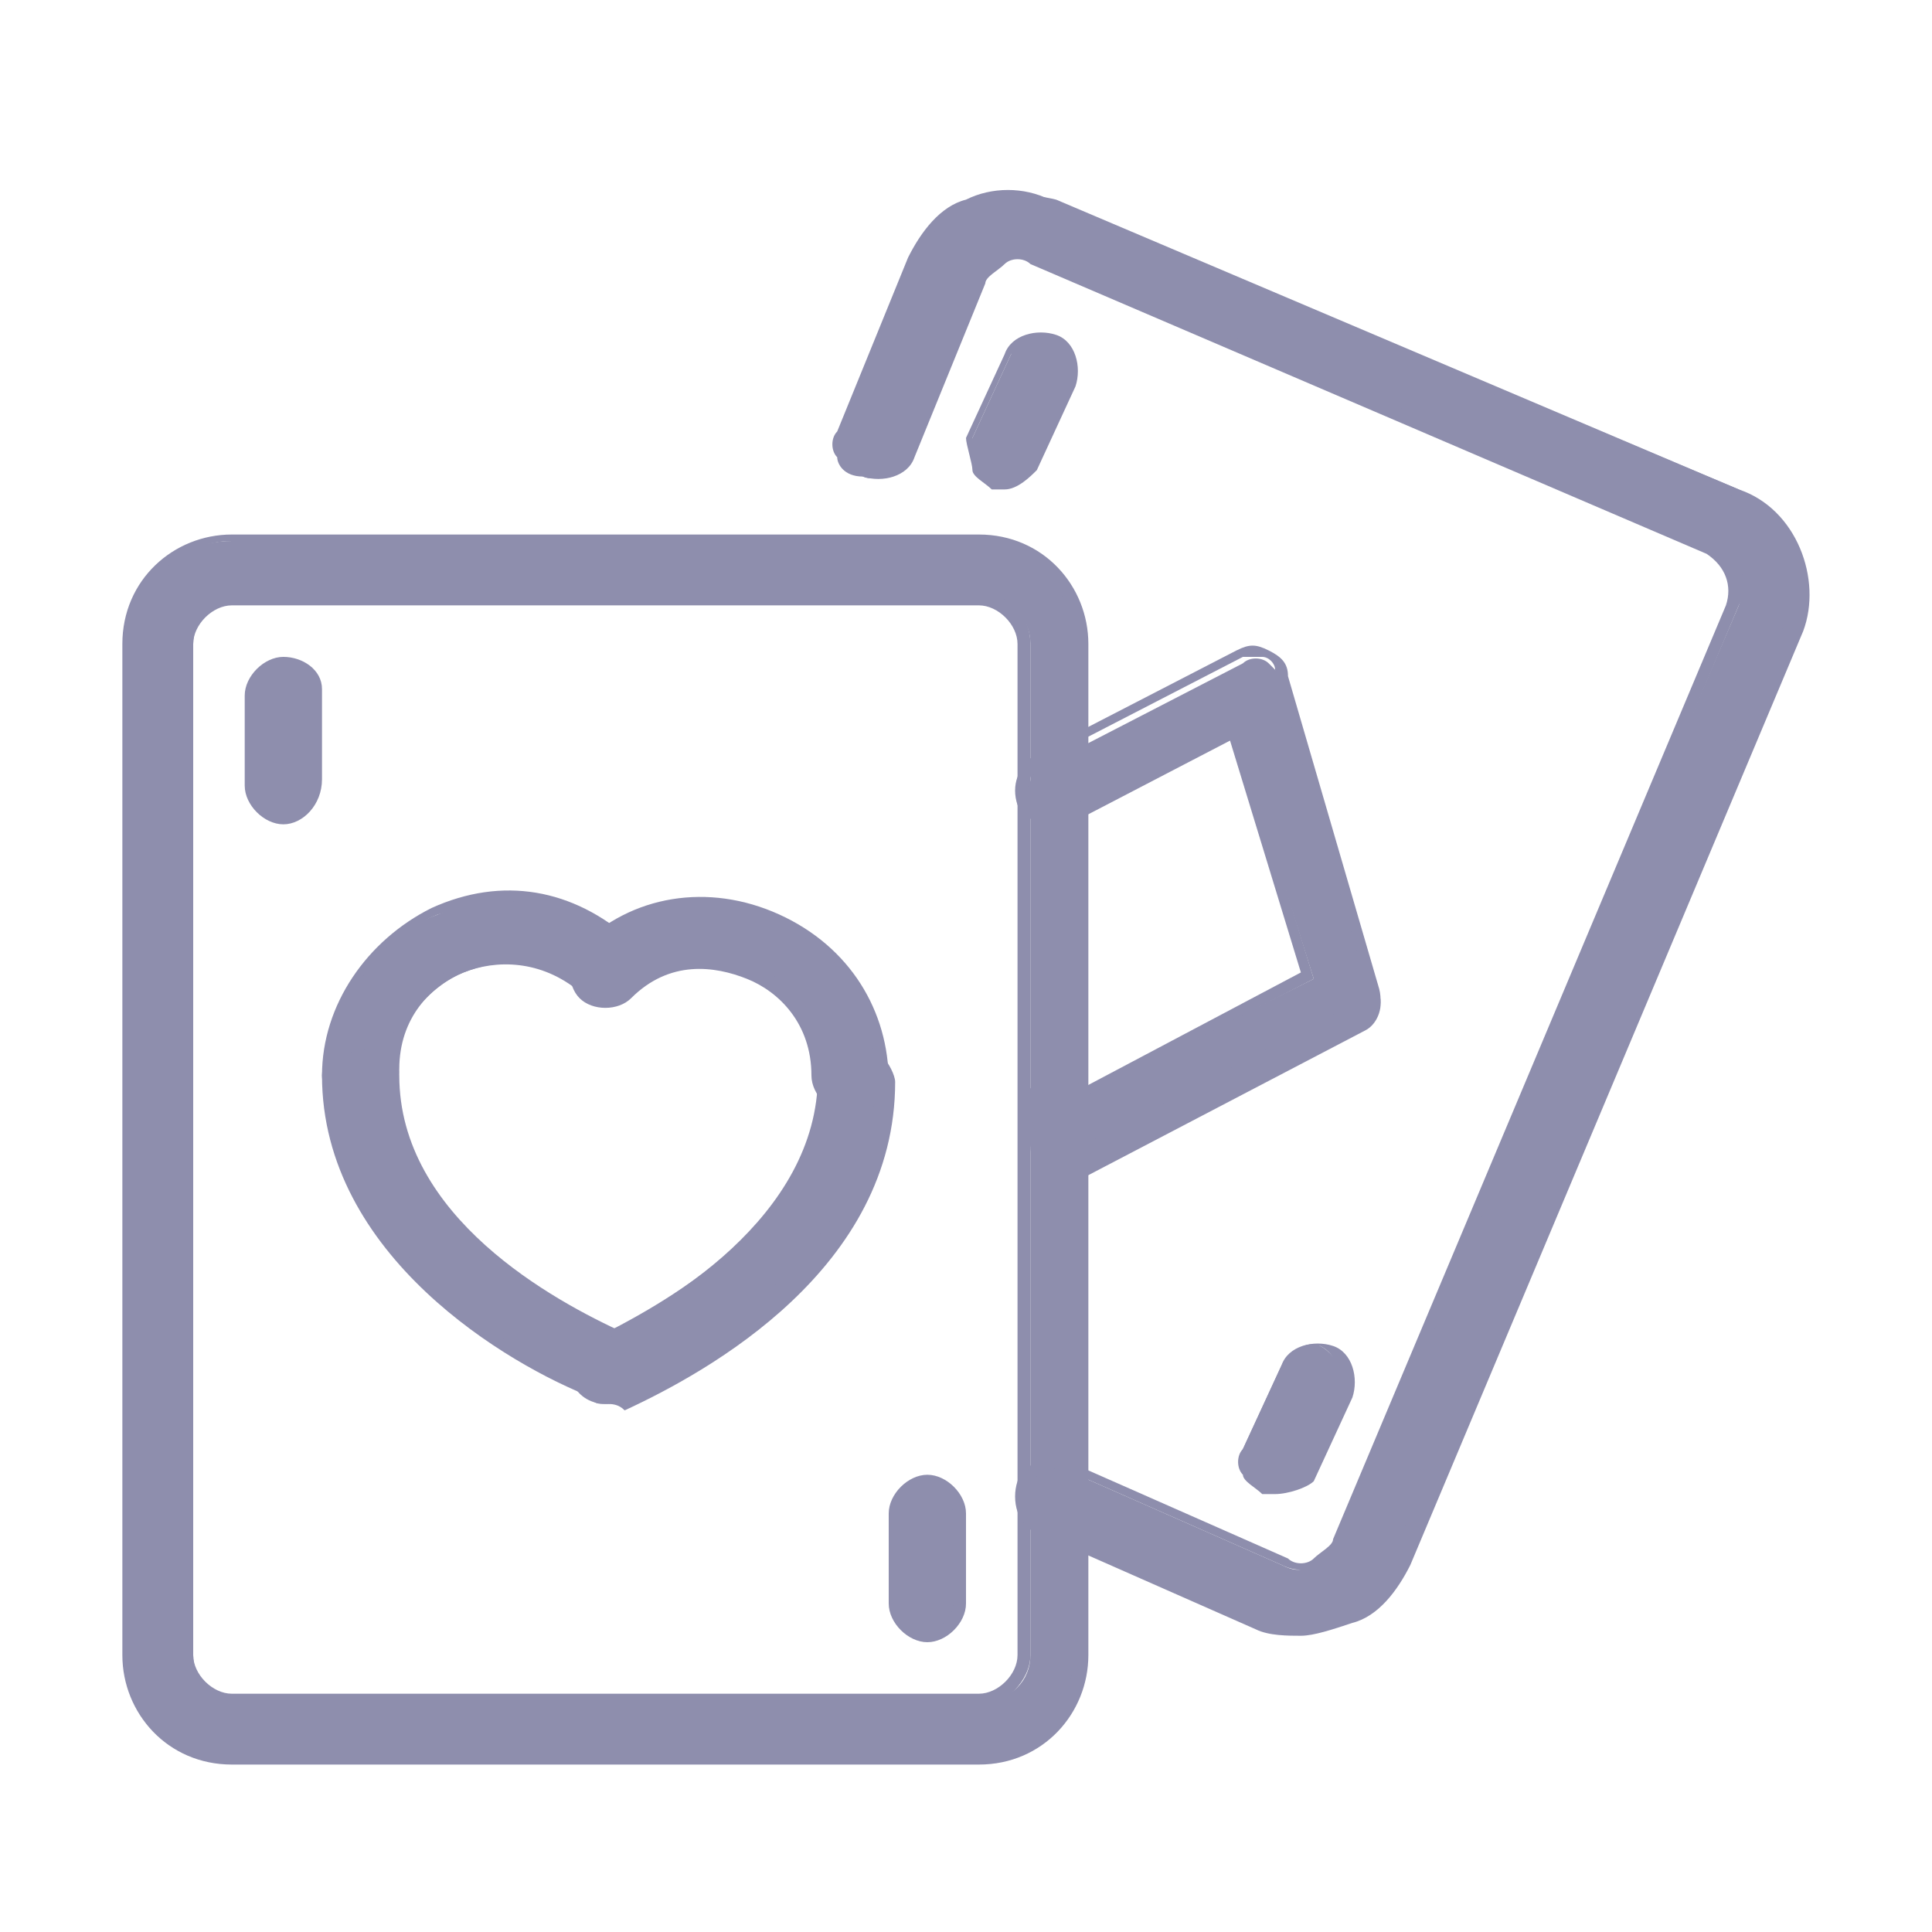
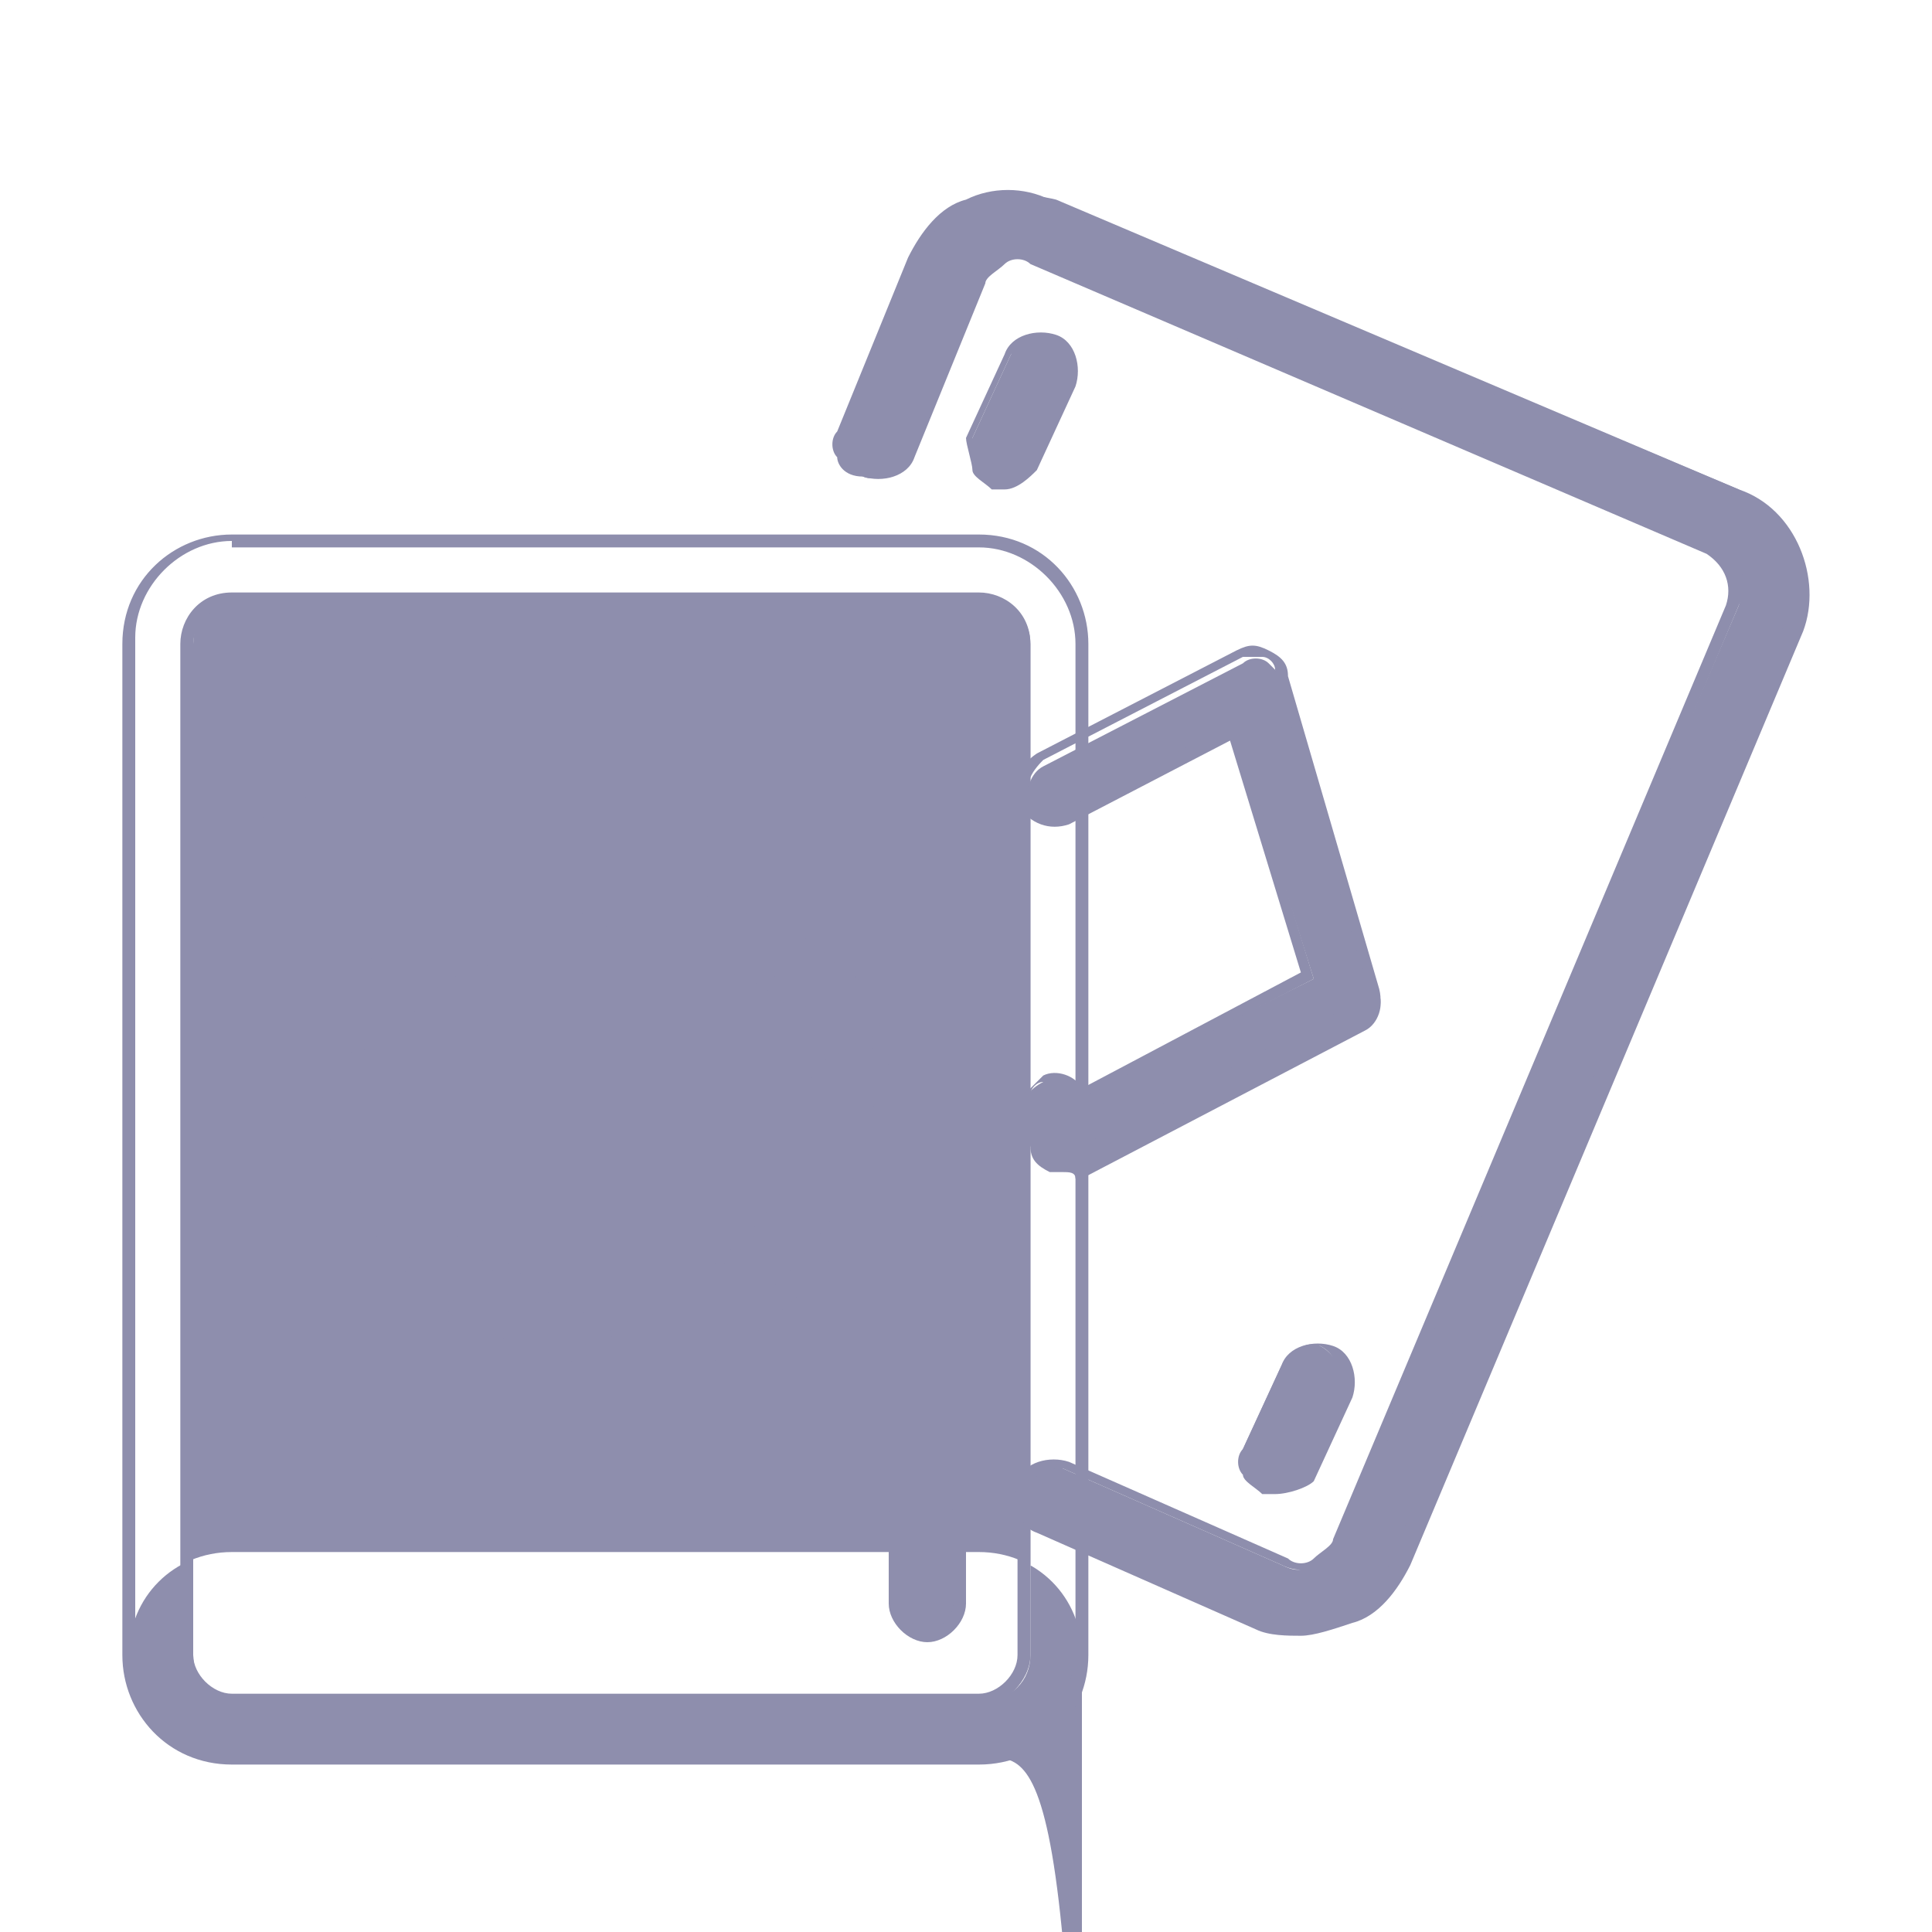
<svg xmlns="http://www.w3.org/2000/svg" version="1.1" id="Layer_1" x="0px" y="0px" viewBox="0 0 30 30" style="enable-background:new 0 0 30 30;" xml:space="preserve">
  <style type="text/css">
	.st0{fill:#8E8EAD;}
</style>
  <g>
-     <path class="st0" d="M15.2,27.3H3.6c-0.9,0-1.6-0.7-1.6-1.6V10c0-0.9,0.7-1.6,1.6-1.6h11.6c0.9,0,1.6,0.7,1.6,1.6v15.7   C16.8,26.6,16.1,27.3,15.2,27.3z M3.6,9.3C3.3,9.3,3,9.6,3,10v15.7c0,0.4,0.3,0.7,0.7,0.7h11.6c0.4,0,0.7-0.3,0.7-0.7V10   c0-0.4-0.3-0.7-0.7-0.7H3.6z" />
+     <path class="st0" d="M15.2,27.3H3.6c-0.9,0-1.6-0.7-1.6-1.6c0-0.9,0.7-1.6,1.6-1.6h11.6c0.9,0,1.6,0.7,1.6,1.6v15.7   C16.8,26.6,16.1,27.3,15.2,27.3z M3.6,9.3C3.3,9.3,3,9.6,3,10v15.7c0,0.4,0.3,0.7,0.7,0.7h11.6c0.4,0,0.7-0.3,0.7-0.7V10   c0-0.4-0.3-0.7-0.7-0.7H3.6z" />
    <path class="st0" d="M15.2,27.4H3.6c-1,0-1.7-0.8-1.7-1.7V10c0-1,0.8-1.7,1.7-1.7h11.6c1,0,1.7,0.8,1.7,1.7v15.7   C16.9,26.6,16.2,27.4,15.2,27.4z M3.6,8.4c-0.8,0-1.5,0.7-1.5,1.5v15.7c0,0.8,0.7,1.5,1.5,1.5h11.6c0.8,0,1.5-0.7,1.5-1.5V10   c0-0.8-0.7-1.5-1.5-1.5H3.6z M15.2,26.5H3.6c-0.4,0-0.8-0.3-0.8-0.8V10c0-0.4,0.3-0.8,0.8-0.8h11.6c0.4,0,0.8,0.3,0.8,0.8v15.7   C16,26.1,15.6,26.5,15.2,26.5z M3.6,9.4c-0.3,0-0.6,0.3-0.6,0.6v15.7c0,0.3,0.3,0.6,0.6,0.6h11.6c0.3,0,0.6-0.3,0.6-0.6V10   c0-0.3-0.3-0.6-0.6-0.6H3.6z" />
  </g>
  <g>
    <path class="st0" d="M20.2,25.3c-0.2,0-0.4,0-0.6-0.1l-3.4-1.5c-0.2-0.1-0.4-0.4-0.3-0.6c0.1-0.2,0.4-0.4,0.6-0.3l3.4,1.5   c0.2,0.1,0.3,0.1,0.5,0c0.2-0.1,0.3-0.2,0.4-0.4L27,9.4c0.1-0.3,0-0.7-0.4-0.9L16,4c-0.2-0.1-0.3-0.1-0.5,0   c-0.2,0.1-0.3,0.2-0.4,0.4L14,7.1c-0.1,0.2-0.4,0.4-0.6,0.3c-0.2-0.1-0.4-0.4-0.3-0.6L14.2,4c0.2-0.4,0.5-0.7,0.9-0.9   C15.5,3,16,3,16.4,3.1L27,7.6C27.8,8,28.2,9,27.9,9.8l-6.1,14.5c-0.2,0.4-0.5,0.7-0.9,0.9C20.6,25.2,20.4,25.3,20.2,25.3L20.2,25.3   z" />
    <path class="st0" d="M20.2,25.4c-0.2,0-0.5,0-0.7-0.1l-3.4-1.5c-0.3-0.1-0.4-0.5-0.3-0.8c0.1-0.3,0.5-0.4,0.8-0.3l3.4,1.5   c0.1,0.1,0.3,0.1,0.4,0s0.3-0.2,0.3-0.3l6.1-14.5c0.1-0.3,0-0.6-0.3-0.8L16,4.1c-0.1-0.1-0.3-0.1-0.4,0c-0.1,0.1-0.3,0.2-0.3,0.3   l-1.1,2.7c-0.1,0.3-0.5,0.4-0.8,0.3C13.1,7.4,13,7.2,13,7.1c-0.1-0.1-0.1-0.3,0-0.4L14.1,4c0.2-0.4,0.5-0.8,0.9-0.9   c0.4-0.2,0.9-0.2,1.3,0L27,7.6C27.9,7.9,28.3,9,28,9.8l-6.1,14.5c-0.2,0.4-0.5,0.8-0.9,0.9C20.7,25.3,20.4,25.4,20.2,25.4z    M16.4,22.8c-0.1,0-0.3,0.1-0.4,0.2c-0.1,0.2,0,0.4,0.2,0.5l3.4,1.5c0.4,0.2,0.8,0.2,1.2,0c0.4-0.2,0.7-0.4,0.8-0.8l6.1-14.5   c0.3-0.8,0-1.7-0.8-2L16.3,3.2c-0.4-0.2-0.8-0.2-1.2,0c-0.4,0.2-0.7,0.4-0.8,0.8l-1.1,2.7c0,0.1,0,0.2,0,0.3c0,0.1,0.1,0.2,0.2,0.2   c0.2,0.1,0.4,0,0.5-0.2L15,4.3c0.1-0.2,0.2-0.3,0.4-0.4c0.2-0.1,0.4-0.1,0.6,0l10.6,4.5c0.4,0.2,0.6,0.6,0.4,1l-6.1,14.5   c-0.1,0.2-0.2,0.3-0.4,0.4c-0.2,0.1-0.4,0.1-0.6,0l-3.4-1.5C16.5,22.9,16.4,22.8,16.4,22.8z" />
  </g>
  <g>
    <path class="st0" d="M13.2,17.2c-0.3,0-0.5-0.2-0.5-0.5c0-0.8-0.6-1.4-1.1-1.6c-0.5-0.2-1.3-0.3-1.9,0.3c-0.2,0.2-0.5,0.2-0.7,0   c-0.2-0.2-0.2-0.5,0-0.7c0.8-0.7,1.9-0.9,3-0.5c1,0.4,1.7,1.4,1.7,2.5C13.7,17,13.5,17.2,13.2,17.2L13.2,17.2z" />
    <path class="st0" d="M13.2,17.3c-0.3,0-0.6-0.3-0.6-0.6c0-0.8-0.5-1.3-1-1.5c-0.5-0.2-1.2-0.3-1.8,0.3c-0.2,0.2-0.6,0.2-0.8,0   c-0.2-0.2-0.2-0.6,0-0.8c0.8-0.8,2-1,3.1-0.5c1.1,0.5,1.7,1.5,1.7,2.6C13.8,17,13.6,17.3,13.2,17.3z M10.9,14.8   c0.3,0,0.6,0.1,0.8,0.2c0.6,0.2,1.1,0.8,1.1,1.7c0,0.2,0.2,0.4,0.4,0.4s0.4-0.2,0.4-0.4c0-1.1-0.6-2-1.6-2.4   c-1-0.4-2.1-0.2-2.9,0.5c-0.2,0.1-0.2,0.4,0,0.5c0.1,0.2,0.4,0.2,0.5,0C10.1,14.9,10.5,14.8,10.9,14.8z" />
  </g>
  <g>
    <path class="st0" d="M5.6,17.2c-0.3,0-0.5-0.2-0.5-0.5c0-1.1,0.6-2.1,1.7-2.5c1-0.4,2.2-0.3,3,0.5c0.2,0.2,0.2,0.5,0,0.7   c-0.2,0.2-0.5,0.2-0.7,0c-0.6-0.6-1.4-0.5-1.9-0.3c-0.5,0.2-1.1,0.8-1.1,1.6C6.1,17,5.9,17.2,5.6,17.2L5.6,17.2z" />
-     <path class="st0" d="M5.6,17.3C5.3,17.3,5,17,5,16.7c0-1.1,0.7-2.1,1.7-2.6c1.1-0.5,2.2-0.3,3.1,0.5C9.9,14.7,10,14.8,10,15   s0,0.3-0.2,0.4c-0.2,0.2-0.6,0.2-0.8,0c-0.6-0.5-1.3-0.5-1.8-0.3c-0.5,0.2-1,0.7-1,1.5c0,0.2-0.1,0.3-0.2,0.4S5.8,17.3,5.6,17.3z    M7.9,14c-0.4,0-0.7,0.1-1.1,0.2c-1,0.4-1.6,1.4-1.6,2.4c0,0.2,0.2,0.4,0.4,0.4c0.1,0,0.2,0,0.3-0.1C5.9,16.9,6,16.8,6,16.7   c0-0.9,0.6-1.5,1.1-1.7c0.6-0.2,1.4-0.3,2,0.3c0.2,0.1,0.4,0.1,0.5,0c0.1-0.1,0.1-0.2,0.1-0.3c0-0.1,0-0.2-0.1-0.3   C9.2,14.3,8.6,14,7.9,14z" />
  </g>
  <g>
    <path class="st0" d="M9.4,21.7c-0.1,0-0.1,0-0.2,0c-1.2-0.6-4.1-2.2-4.1-5c0-0.3,0.2-0.5,0.5-0.5c0.3,0,0.5,0.2,0.5,0.5   c0,2.2,2.5,3.6,3.5,4.1c0.2,0.1,0.3,0.4,0.2,0.6C9.8,21.6,9.6,21.7,9.4,21.7L9.4,21.7z" />
    <path class="st0" d="M9.4,21.8c-0.1,0-0.2,0-0.2-0.1C7.9,21.2,5,19.5,5,16.7c0-0.3,0.3-0.6,0.6-0.6s0.6,0.3,0.6,0.6   c0,2.2,2.4,3.5,3.5,4c0.3,0.1,0.4,0.5,0.3,0.8C9.8,21.7,9.6,21.8,9.4,21.8z M5.6,16.3c-0.2,0-0.4,0.2-0.4,0.4c0,2.7,2.8,4.3,4,4.9   c0.2,0.1,0.4,0,0.5-0.2c0.1-0.2,0-0.4-0.2-0.5C8.5,20.4,6,19,6,16.7C6,16.5,5.8,16.3,5.6,16.3z" />
  </g>
  <g>
    <path class="st0" d="M9.4,21.7c-0.2,0-0.4-0.1-0.4-0.3c-0.1-0.2,0-0.5,0.2-0.6c1.1-0.5,3.5-1.9,3.5-4.1c0-0.3,0.2-0.5,0.5-0.5h0   c0.3,0,0.5,0.2,0.5,0.5c0,2.8-2.9,4.4-4.1,5C9.6,21.7,9.5,21.7,9.4,21.7L9.4,21.7z" />
    <path class="st0" d="M9.4,21.8c-0.2,0-0.4-0.1-0.5-0.3c-0.1-0.1-0.1-0.3,0-0.4c0.1-0.1,0.2-0.3,0.3-0.3c1-0.5,3.5-1.8,3.5-4   c0-0.3,0.3-0.6,0.6-0.6c0.2,0,0.3,0.1,0.4,0.2c0.1,0.1,0.2,0.3,0.2,0.4c0,2.9-2.9,4.5-4.2,5.1C9.6,21.8,9.5,21.8,9.4,21.8z    M13.2,16.3c-0.2,0-0.4,0.2-0.4,0.4c0,2.3-2.5,3.7-3.6,4.2C9.1,21,9,21.2,9.1,21.4c0.1,0.2,0.3,0.3,0.5,0.2c1.2-0.6,4-2.2,4-4.9   c0-0.1,0-0.2-0.1-0.3S13.3,16.3,13.2,16.3z" />
  </g>
  <g>
    <path class="st0" d="M14.4,25.4c-0.3,0-0.5-0.2-0.5-0.5v-1.4c0-0.3,0.2-0.5,0.5-0.5c0.3,0,0.5,0.2,0.5,0.5v1.4   C14.9,25.2,14.7,25.4,14.4,25.4z" />
    <path class="st0" d="M14.4,25.5c-0.3,0-0.6-0.3-0.6-0.6v-1.4c0-0.3,0.3-0.6,0.6-0.6s0.6,0.3,0.6,0.6v1.4   C15,25.2,14.7,25.5,14.4,25.5z M14.4,23.1c-0.2,0-0.4,0.2-0.4,0.4v1.4c0,0.2,0.2,0.4,0.4,0.4s0.4-0.2,0.4-0.4v-1.4   C14.8,23.3,14.6,23.1,14.4,23.1z" />
  </g>
  <g>
    <path class="st0" d="M4.4,12.7c-0.3,0-0.5-0.2-0.5-0.5v-1.4c0-0.3,0.2-0.5,0.5-0.5c0.3,0,0.5,0.2,0.5,0.5v1.4   C4.9,12.5,4.7,12.7,4.4,12.7z" />
    <path class="st0" d="M4.4,12.8c-0.3,0-0.6-0.3-0.6-0.6v-1.4c0-0.3,0.3-0.6,0.6-0.6S5,10.4,5,10.7v1.4C5,12.5,4.7,12.8,4.4,12.8z    M4.4,10.4c-0.2,0-0.4,0.2-0.4,0.4v1.4c0,0.2,0.2,0.4,0.4,0.4s0.4-0.2,0.4-0.4v-1.4C4.8,10.5,4.6,10.4,4.4,10.4z" />
  </g>
  <g>
    <path class="st0" d="M19.8,23.1c-0.1,0-0.1,0-0.2,0c-0.2-0.1-0.4-0.4-0.3-0.6l0.6-1.3c0.1-0.2,0.4-0.4,0.6-0.3   c0.2,0.1,0.4,0.4,0.3,0.6l-0.6,1.3C20.2,23,20,23.1,19.8,23.1L19.8,23.1z" />
    <path class="st0" d="M19.8,23.2c-0.1,0-0.2,0-0.2,0c-0.1-0.1-0.3-0.2-0.3-0.3c-0.1-0.1-0.1-0.3,0-0.4l0.6-1.3   c0.1-0.3,0.5-0.4,0.8-0.3c0.3,0.1,0.4,0.5,0.3,0.8l-0.6,1.3C20.3,23.1,20,23.2,19.8,23.2z M20.4,20.9c-0.1,0-0.3,0.1-0.4,0.2   l-0.6,1.3c0,0.1,0,0.2,0,0.3c0,0.1,0.1,0.2,0.2,0.2c0.2,0.1,0.4,0,0.5-0.2l0.6-1.3c0.1-0.2,0-0.4-0.2-0.5   C20.5,20.9,20.4,20.9,20.4,20.9z" />
  </g>
  <g>
    <path class="st0" d="M15.6,7.5c-0.1,0-0.1,0-0.2,0C15.1,7.3,15,7,15.1,6.8l0.6-1.3c0.1-0.2,0.4-0.4,0.6-0.3   c0.2,0.1,0.4,0.4,0.3,0.6L16,7.2C15.9,7.3,15.8,7.5,15.6,7.5L15.6,7.5z" />
    <path class="st0" d="M15.6,7.6c-0.1,0-0.2,0-0.2,0c-0.1-0.1-0.3-0.2-0.3-0.3S15,6.9,15,6.8l0.6-1.3c0.1-0.3,0.5-0.4,0.8-0.3   c0.3,0.1,0.4,0.5,0.3,0.8l-0.6,1.3C16,7.4,15.8,7.6,15.6,7.6z M16.1,5.3c-0.1,0-0.3,0.1-0.4,0.2l-0.6,1.3c0,0.1,0,0.2,0,0.3   c0,0.1,0.1,0.2,0.2,0.2c0.2,0.1,0.4,0,0.5-0.2l0.6-1.3c0.1-0.2,0-0.4-0.2-0.5C16.2,5.3,16.2,5.3,16.1,5.3z" />
  </g>
  <g>
    <path class="st0" d="M16.5,18.1c-0.1,0-0.1,0-0.2,0c-0.1-0.1-0.2-0.2-0.3-0.3l-0.1-0.4c-0.1-0.3,0.1-0.5,0.3-0.6   c0.2-0.1,0.4,0,0.6,0.2l3.6-1.8l-1.2-3.8l-2.6,1.3c-0.2,0.1-0.5,0-0.6-0.2c-0.1-0.2,0-0.5,0.2-0.6l3.1-1.6c0.1-0.1,0.3-0.1,0.4,0   c0.1,0.1,0.2,0.2,0.3,0.3l1.4,4.8c0.1,0.2,0,0.5-0.2,0.6l-4.4,2.3C16.6,18.1,16.6,18.1,16.5,18.1L16.5,18.1z" />
    <path class="st0" d="M16.5,18.2c-0.1,0-0.2,0-0.2,0c-0.2-0.1-0.3-0.2-0.3-0.4l-0.1-0.4c0-0.1,0-0.3,0-0.4c0.1-0.1,0.2-0.2,0.3-0.3   c0.2-0.1,0.5,0,0.6,0.2l3.4-1.8l-1.1-3.6l-2.5,1.3c-0.3,0.1-0.6,0-0.8-0.3c-0.1-0.3,0-0.6,0.3-0.8l3.1-1.6c0.2-0.1,0.3-0.1,0.5,0   c0.2,0.1,0.3,0.2,0.3,0.4l1.4,4.8c0.1,0.3,0,0.6-0.3,0.7l-4.4,2.3C16.7,18.2,16.6,18.2,16.5,18.2z M16.3,16.8c0,0-0.1,0-0.1,0   c-0.1,0-0.2,0.1-0.2,0.2c0,0.1-0.1,0.2,0,0.3l0.1,0.4c0,0.1,0.1,0.2,0.2,0.2c0.1,0,0.2,0,0.3,0l4.4-2.3c0.2-0.1,0.2-0.3,0.2-0.4   l-1.4-4.8c0-0.1-0.1-0.2-0.2-0.2c-0.1,0-0.2,0-0.3,0l-3.1,1.6C16,12,15.9,12.2,16,12.4c0.1,0.2,0.3,0.3,0.5,0.2l2.7-1.4l0,0.1   l1.2,3.9l-3.7,1.9l0-0.1C16.6,16.9,16.5,16.8,16.3,16.8z" />
  </g>
</svg>